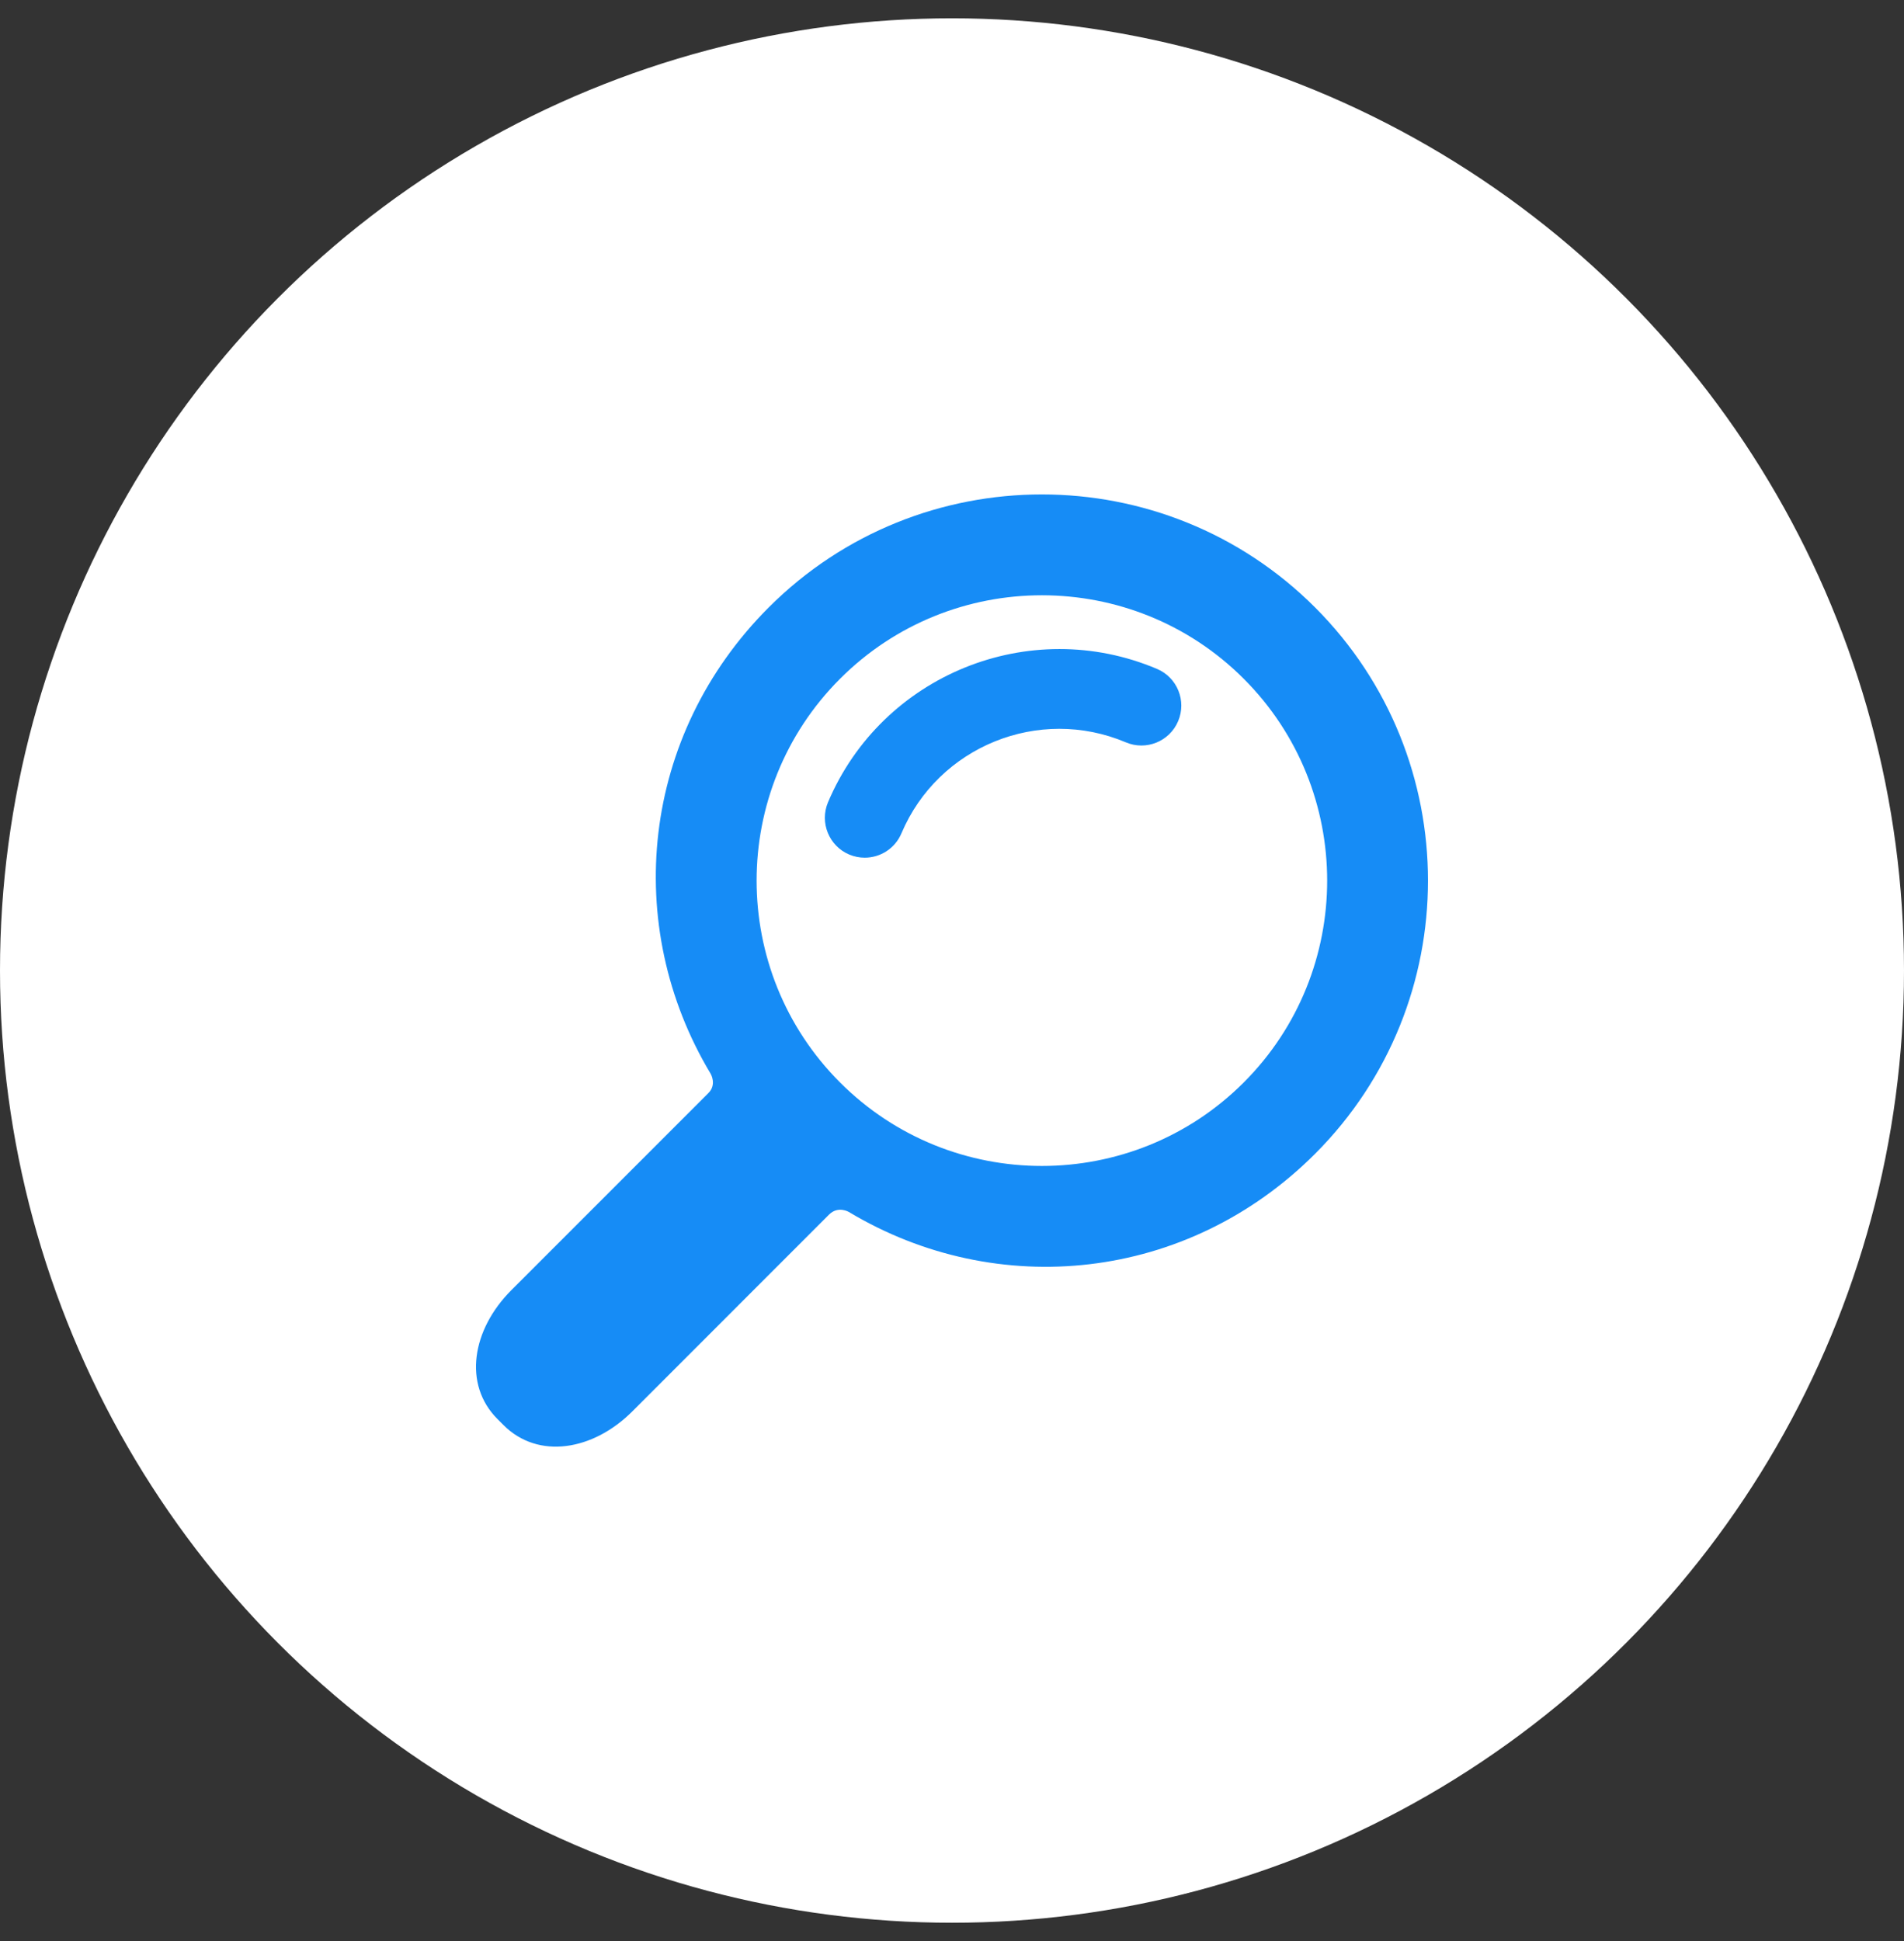
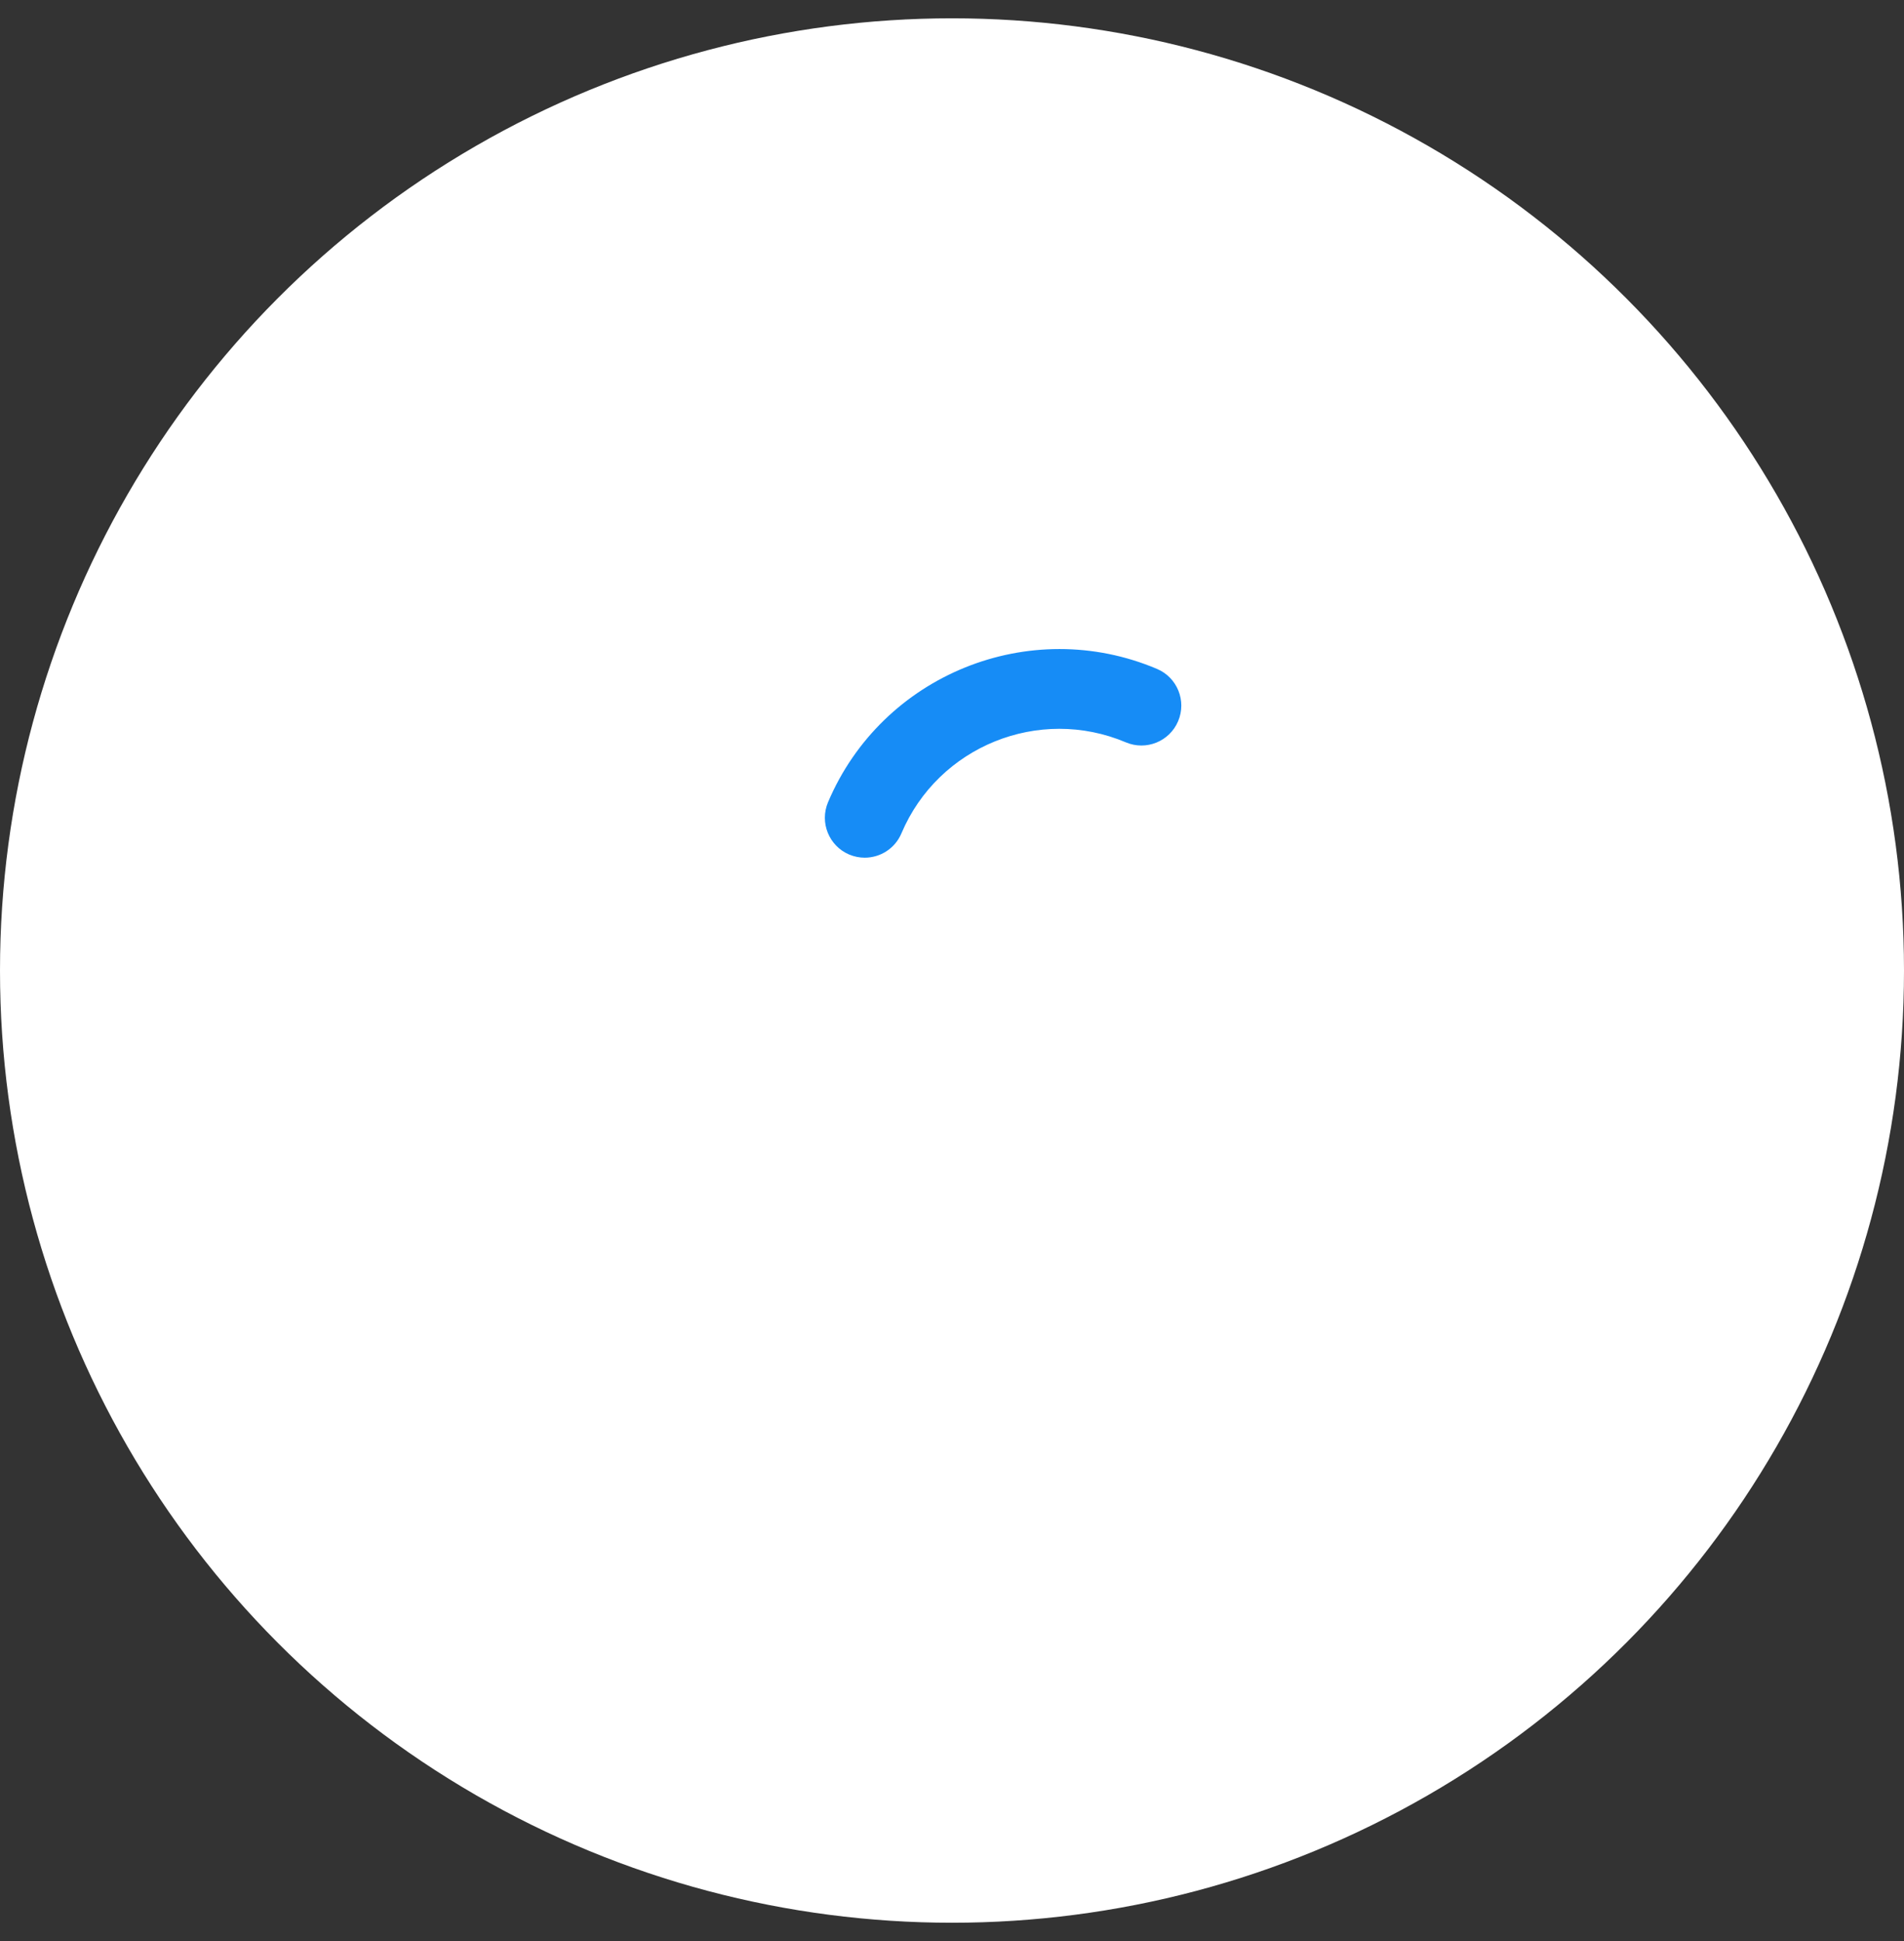
<svg xmlns="http://www.w3.org/2000/svg" width="52" height="53" viewBox="0 0 52 53" fill="none">
  <rect x="0" y="0" width="52" height="53" fill="#333333" stroke="none" />
  <circle cx="26" cy="26.5" r="26" fill="white" />
  <g clip-path="url(#clip0_7_215)">
-     <path d="M35.915 31.505C40.028 27.392 40.028 20.698 35.915 16.585C31.802 12.472 25.108 12.472 20.995 16.585C17.506 20.075 16.977 25.265 19.408 29.318C19.408 29.318 19.583 29.611 19.347 29.846C18.001 31.192 13.964 35.229 13.964 35.229C12.893 36.3 12.638 37.798 13.588 38.748L13.752 38.912C14.702 39.862 16.2 39.607 17.271 38.536C17.271 38.536 21.3 34.507 22.642 33.164C22.89 32.917 23.182 33.092 23.182 33.092C27.235 35.523 32.425 34.995 35.915 31.505ZM22.943 29.557C19.904 26.518 19.904 21.572 22.943 18.533C25.982 15.494 30.928 15.494 33.967 18.533C37.006 21.572 37.006 26.518 33.967 29.557C30.928 32.596 25.982 32.596 22.943 29.557Z" fill="#168CF6" />
    <path d="M23.616 23.419C23.475 23.419 23.331 23.391 23.192 23.333C22.639 23.098 22.38 22.459 22.614 21.905C24.087 18.425 28.117 16.791 31.598 18.264C32.152 18.498 32.411 19.137 32.176 19.691C31.942 20.245 31.303 20.504 30.749 20.27C28.374 19.265 25.624 20.379 24.619 22.754C24.444 23.169 24.041 23.419 23.616 23.419Z" fill="#168CF6" />
  </g>
  <defs>
    <clipPath id="clip0_7_215">
      <rect width="26" height="26" fill="white" transform="translate(13 13.5)" />
    </clipPath>
  </defs>
</svg>